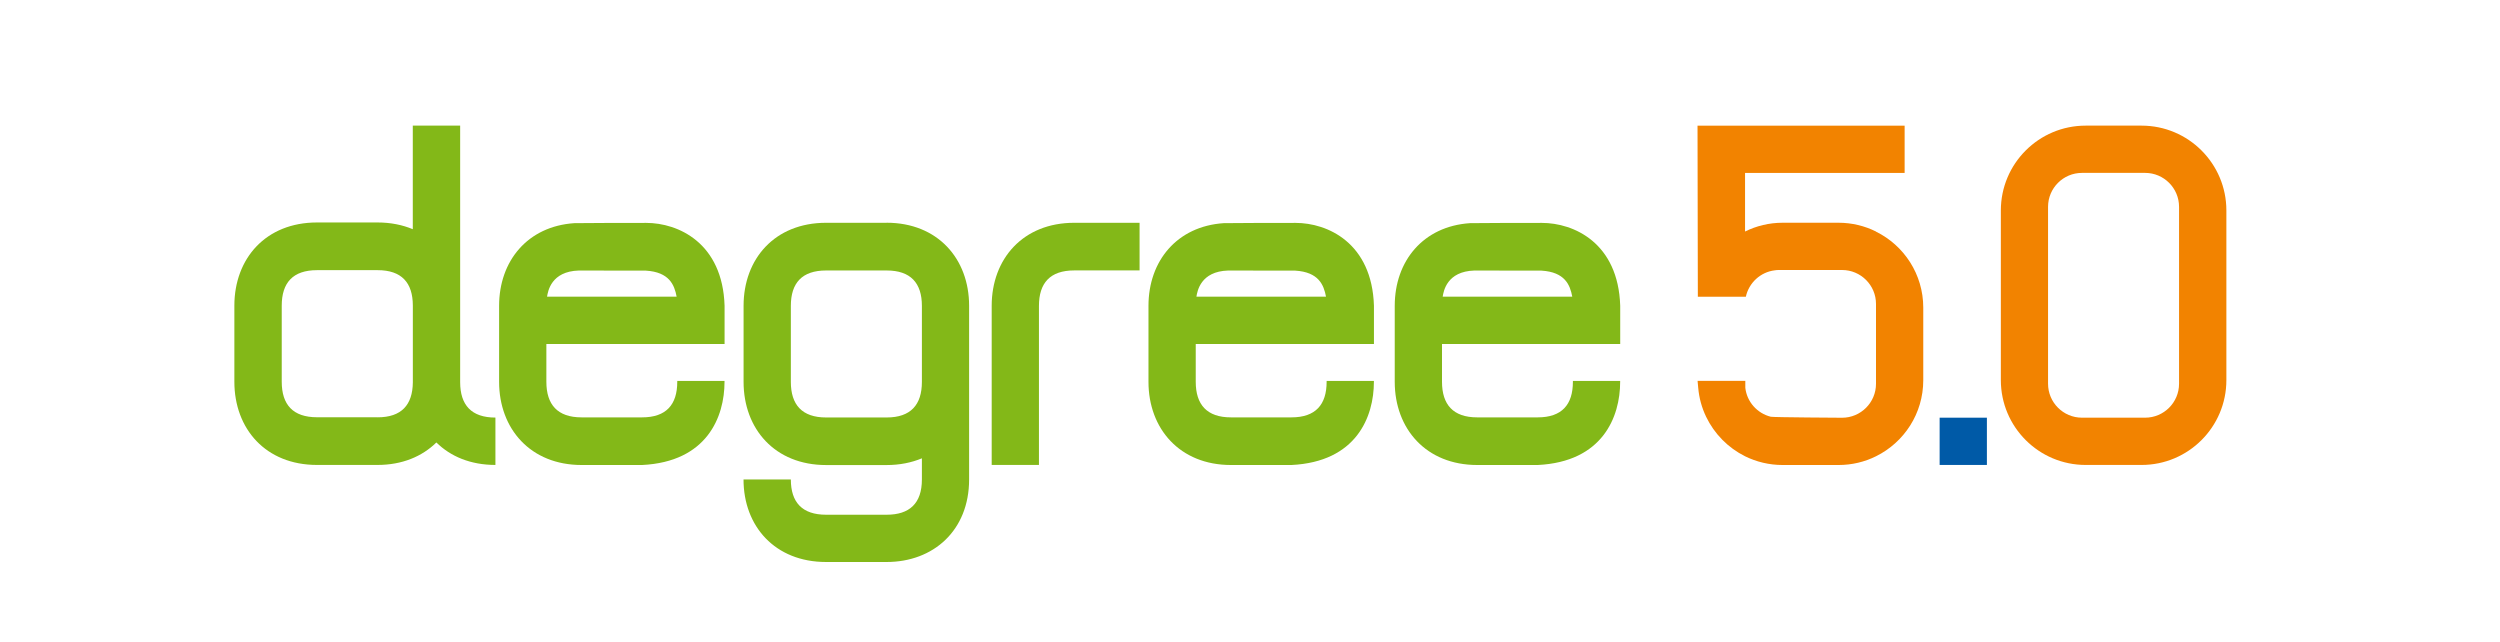
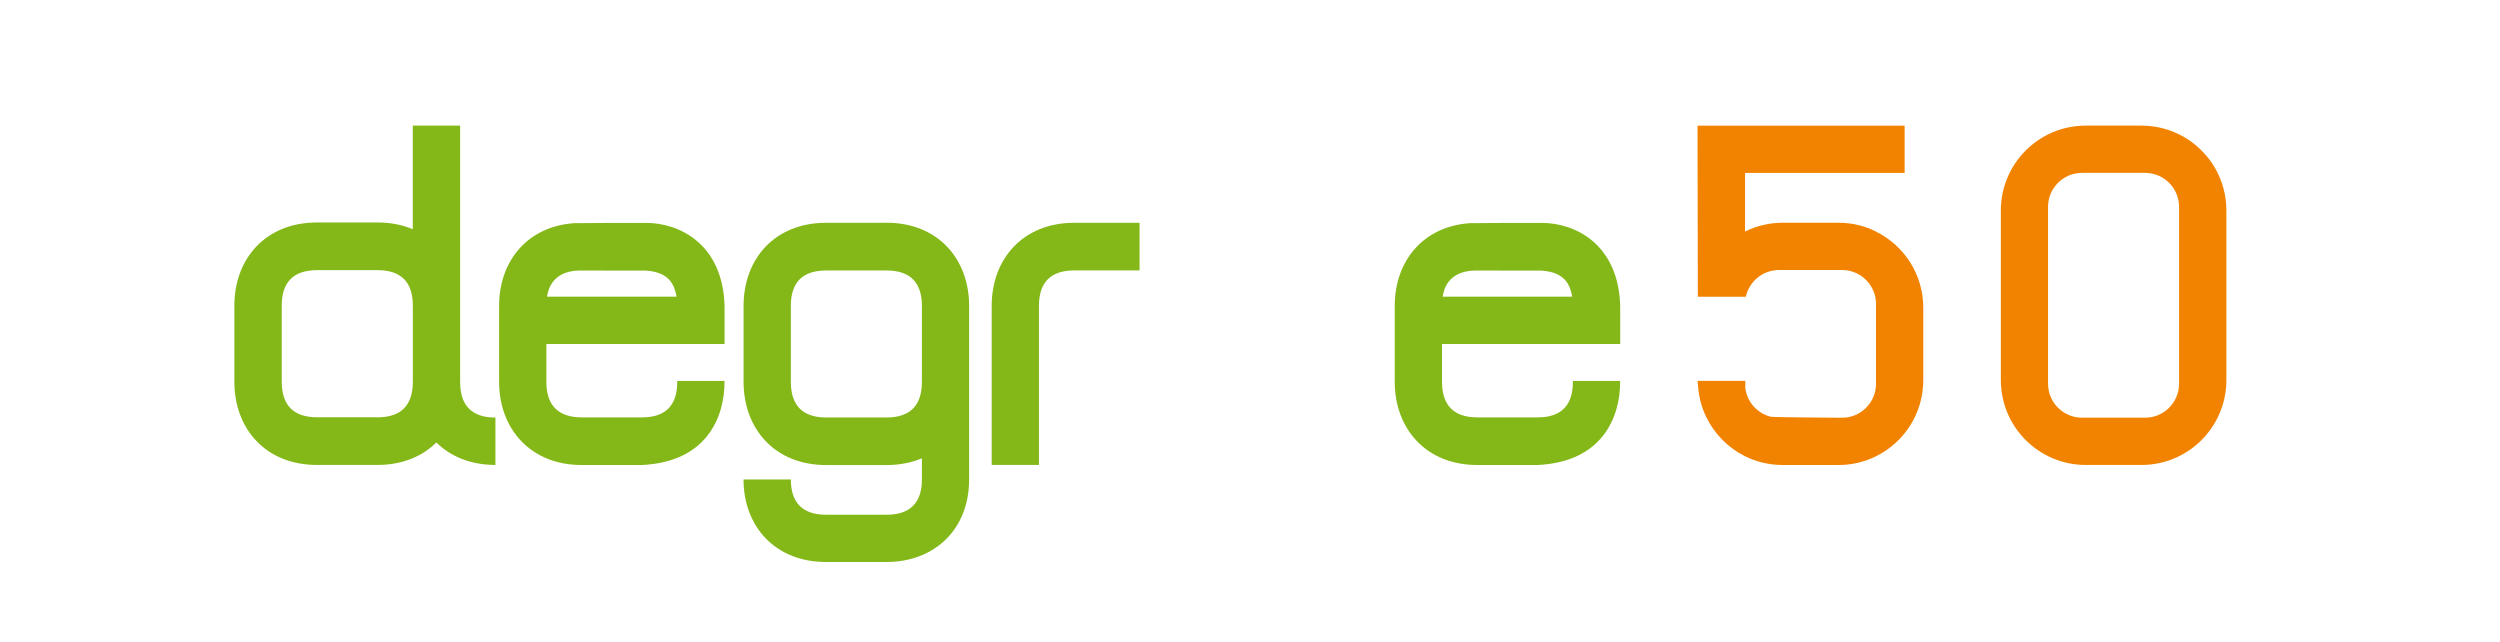
<svg xmlns="http://www.w3.org/2000/svg" id="Ebene_2" data-name="Ebene 2" viewBox="0 0 475 122">
  <path d="M94.14,79.34c-4.59,0-6.7-2.39-6.71-6.71,0-.04,0-48.76,0-48.76h-9v19.68c-1.96-.82-4.2-1.28-6.7-1.28h-11.5c-9.73,0-15.7,6.84-15.7,15.81v14.45c0,8.97,5.97,15.81,15.7,15.81h11.5c4.69,0,8.49-1.62,11.18-4.27,2.7,2.66,6.5,4.27,11.22,4.27v-9h0ZM71.74,79.28h-11.5c-4.59,0-6.71-2.4-6.71-6.75v-14.45c0-4.35,2.11-6.75,6.71-6.75h11.5c4.57,0,6.68,2.38,6.7,6.69v14.52s0,.07,0,.11h0s0,.02,0,.02c-.05,4.26-2.15,6.62-6.7,6.62Z" style="fill: #83b818; stroke-width: 0px;" />
  <path d="M168.46,42.33h-11.5c-9.74,0-15.68,6.83-15.68,15.78v14.44c0,8.95,5.95,15.81,15.68,15.81h11.5c2.48,0,4.74-.46,6.7-1.28v4.02c0,4.58-2.39,6.7-6.7,6.7h-11.5c-4.58,0-6.7-2.39-6.7-6.7h-8.99c0,8.89,5.98,15.68,15.68,15.68h11.5c8.89,0,15.68-5.98,15.68-15.68v-33c0-8.95-5.98-15.78-15.68-15.78ZM175.16,72.56c0,4.35-2.12,6.76-6.7,6.76h-11.5c-4.58,0-6.7-2.42-6.7-6.76v-14.44c0-4.35,2.12-6.73,6.7-6.73h11.5c4.57,0,6.7,2.39,6.7,6.73v14.44Z" style="fill: #83b818; stroke-width: 0px;" />
  <path d="M216.52,42.33v9.05h-12.42c-4.59,0-6.7,2.4-6.7,6.74v30.22h-8.98v-30.22c0-8.95,5.96-15.79,15.68-15.79h12.42Z" style="fill: #83b818; stroke-width: 0px;" />
-   <rect x="368.53" y="79.36" width="8.98" height="8.98" style="fill: #005aa7; stroke-width: 0px;" />
  <path d="M380.16,39.99v32.23c0,8.9,7.22,16.12,16.12,16.12h10.61c8.9,0,16.12-7.22,16.12-16.12v-32.23c0-8.9-7.22-16.12-16.12-16.12h-10.61c-8.9,0-16.12,7.22-16.12,16.12ZM407.57,79.36h-11.99c-3.56,0-6.45-2.89-6.45-6.45v-33.61c0-3.56,2.89-6.45,6.45-6.45h11.99c3.56,0,6.45,2.89,6.45,6.45v33.61c0,3.56-2.89,6.45-6.45,6.45Z" style="fill: #f28300; stroke-width: 0px;" />
  <path d="M137.67,65.35v-7.25c-.37-11.96-8.82-15.75-14.89-15.75-13.65.05-.14-.05-13.65.05-8.88.59-14.3,7.18-14.3,15.71v14.43c0,8.95,5.98,15.81,15.67,15.81h11.49c12.35-.6,15.67-9.14,15.67-15.81v-.16h-8.98v.16c0,4.34-2.09,6.76-6.69,6.76h-11.49c-4.57,0-6.69-2.42-6.69-6.76v-7.18h33.86ZM103.94,56.37c.17-1.05.79-4.81,6.03-4.97,2.87,0,2.48.02,12.75.02,4.44.27,5.42,2.7,5.84,4.95-24.99,0-24.62,0-24.62,0Z" style="fill: #83b818; stroke-width: 0px;" />
-   <path d="M261.05,65.35v-7.25c-.37-11.96-8.82-15.75-14.89-15.75-13.65.05-.14-.05-13.65.05-8.88.59-14.3,7.18-14.3,15.71v14.43c0,8.95,5.98,15.81,15.67,15.81h11.49c12.35-.6,15.67-9.14,15.67-15.81v-.16h-8.98v.16c0,4.34-2.09,6.76-6.69,6.76h-11.49c-4.57,0-6.69-2.42-6.69-6.76v-7.18h33.86ZM227.32,56.37c.17-1.05.79-4.81,6.03-4.97,2.87,0,2.48.02,12.75.02,4.44.27,5.42,2.7,5.84,4.95-24.99,0-24.62,0-24.62,0Z" style="fill: #83b818; stroke-width: 0px;" />
  <path d="M307.84,65.35v-7.25c-.37-11.96-8.82-15.75-14.89-15.75-13.65.05-.14-.05-13.65.05-8.88.59-14.3,7.18-14.3,15.71v14.43c0,8.95,5.98,15.81,15.67,15.81h11.49c12.35-.6,15.67-9.14,15.67-15.81v-.16h-8.98v.16c0,4.34-2.09,6.76-6.69,6.76h-11.49c-4.57,0-6.69-2.42-6.69-6.76v-7.18h33.86ZM274.11,56.37c.17-1.05.79-4.81,6.03-4.97,2.87,0,2.48.02,12.75.02,4.44.27,5.42,2.7,5.84,4.95-24.99,0-24.62,0-24.62,0Z" style="fill: #83b818; stroke-width: 0px;" />
  <path d="M356.44,43.99c-2.15-1.07-4.57-1.67-7.13-1.67h-10.61c-2.56,0-4.99.6-7.14,1.67v-11.13h30.32v-8.98h-39.35l.06,32.5h9.12c.58-2.64,2.77-4.69,5.5-5.02.26-.05.52-.06.8-.06h11.98c3.56,0,6.45,2.89,6.45,6.45v15.17c0,3.56-2.89,6.45-6.45,6.45,0,0-13.04-.07-13.54-.19-2.57-.64-4.54-2.82-4.84-5.5v-1.32h-9.07c.03.46.12,1.32.12,1.32.17,1.96.69,3.81,1.5,5.5,1.56,3.25,4.17,5.9,7.4,7.51,2.15,1.06,4.58,1.66,7.14,1.66h10.61c2.56,0,4.98-.59,7.13-1.66,5.32-2.63,8.98-8.11,8.98-14.45v-13.79c0-6.34-3.66-11.82-8.98-14.44Z" style="fill: #f28300; stroke-width: 0px;" />
</svg>